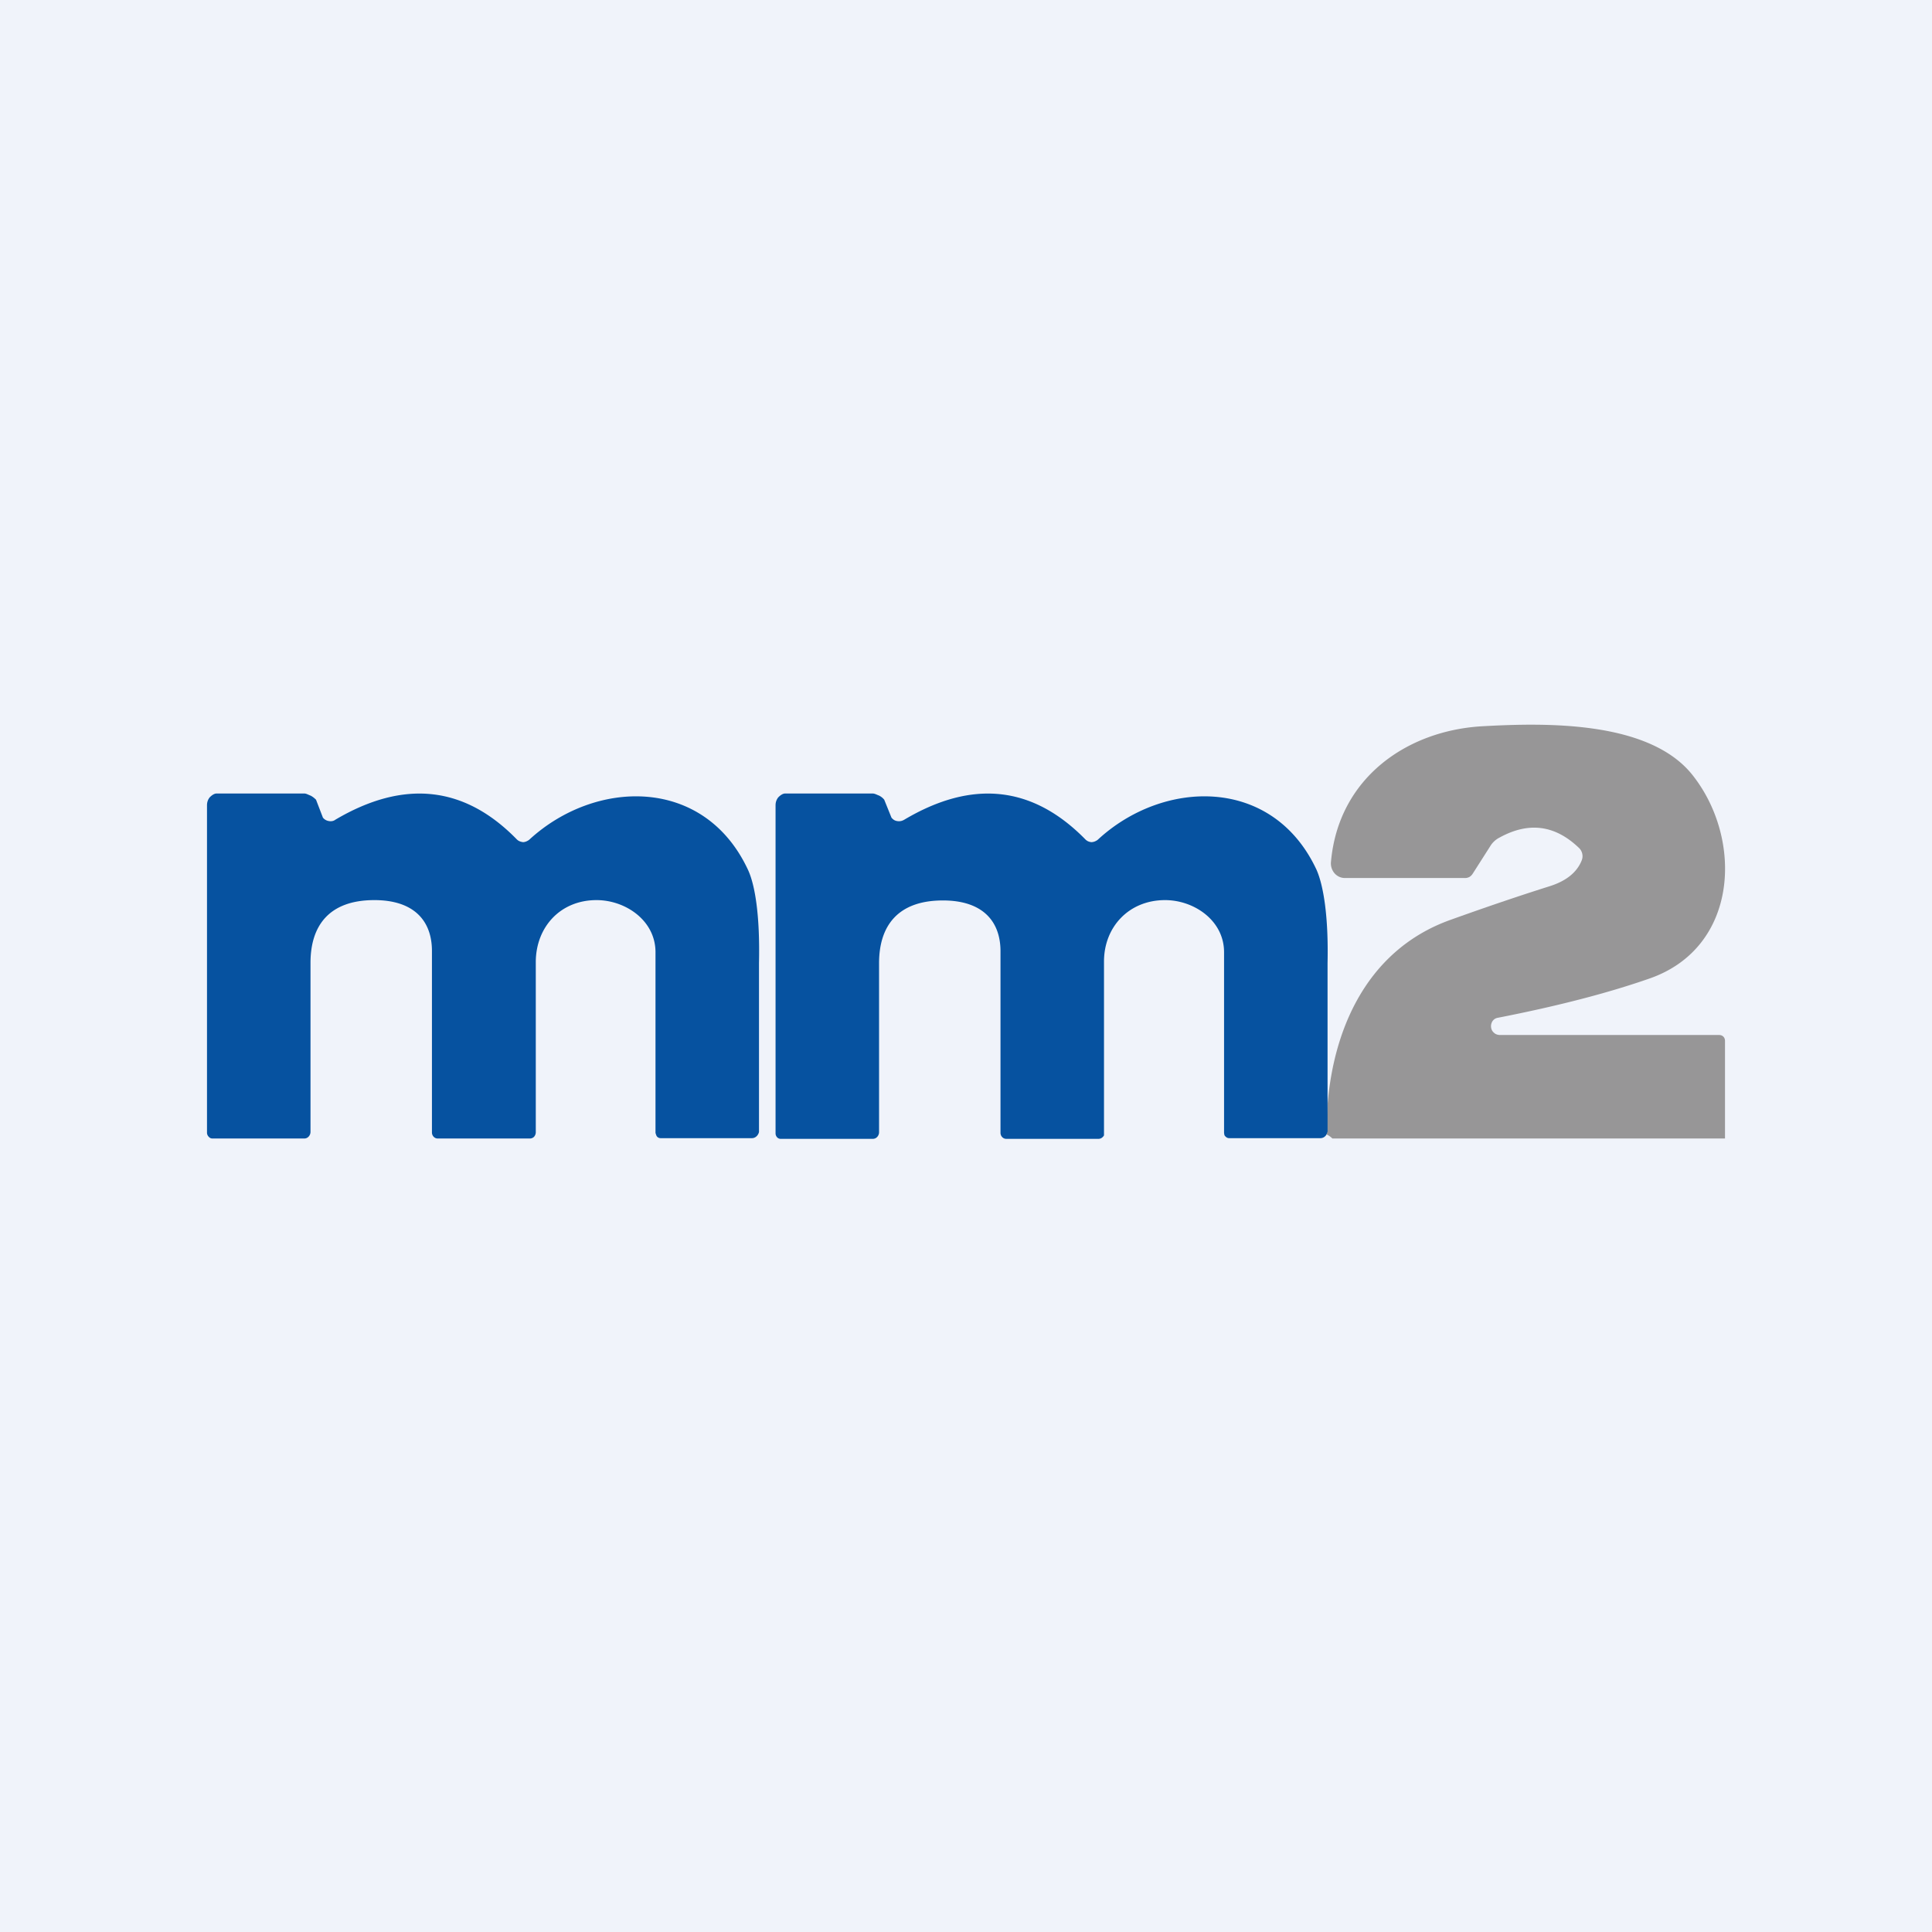
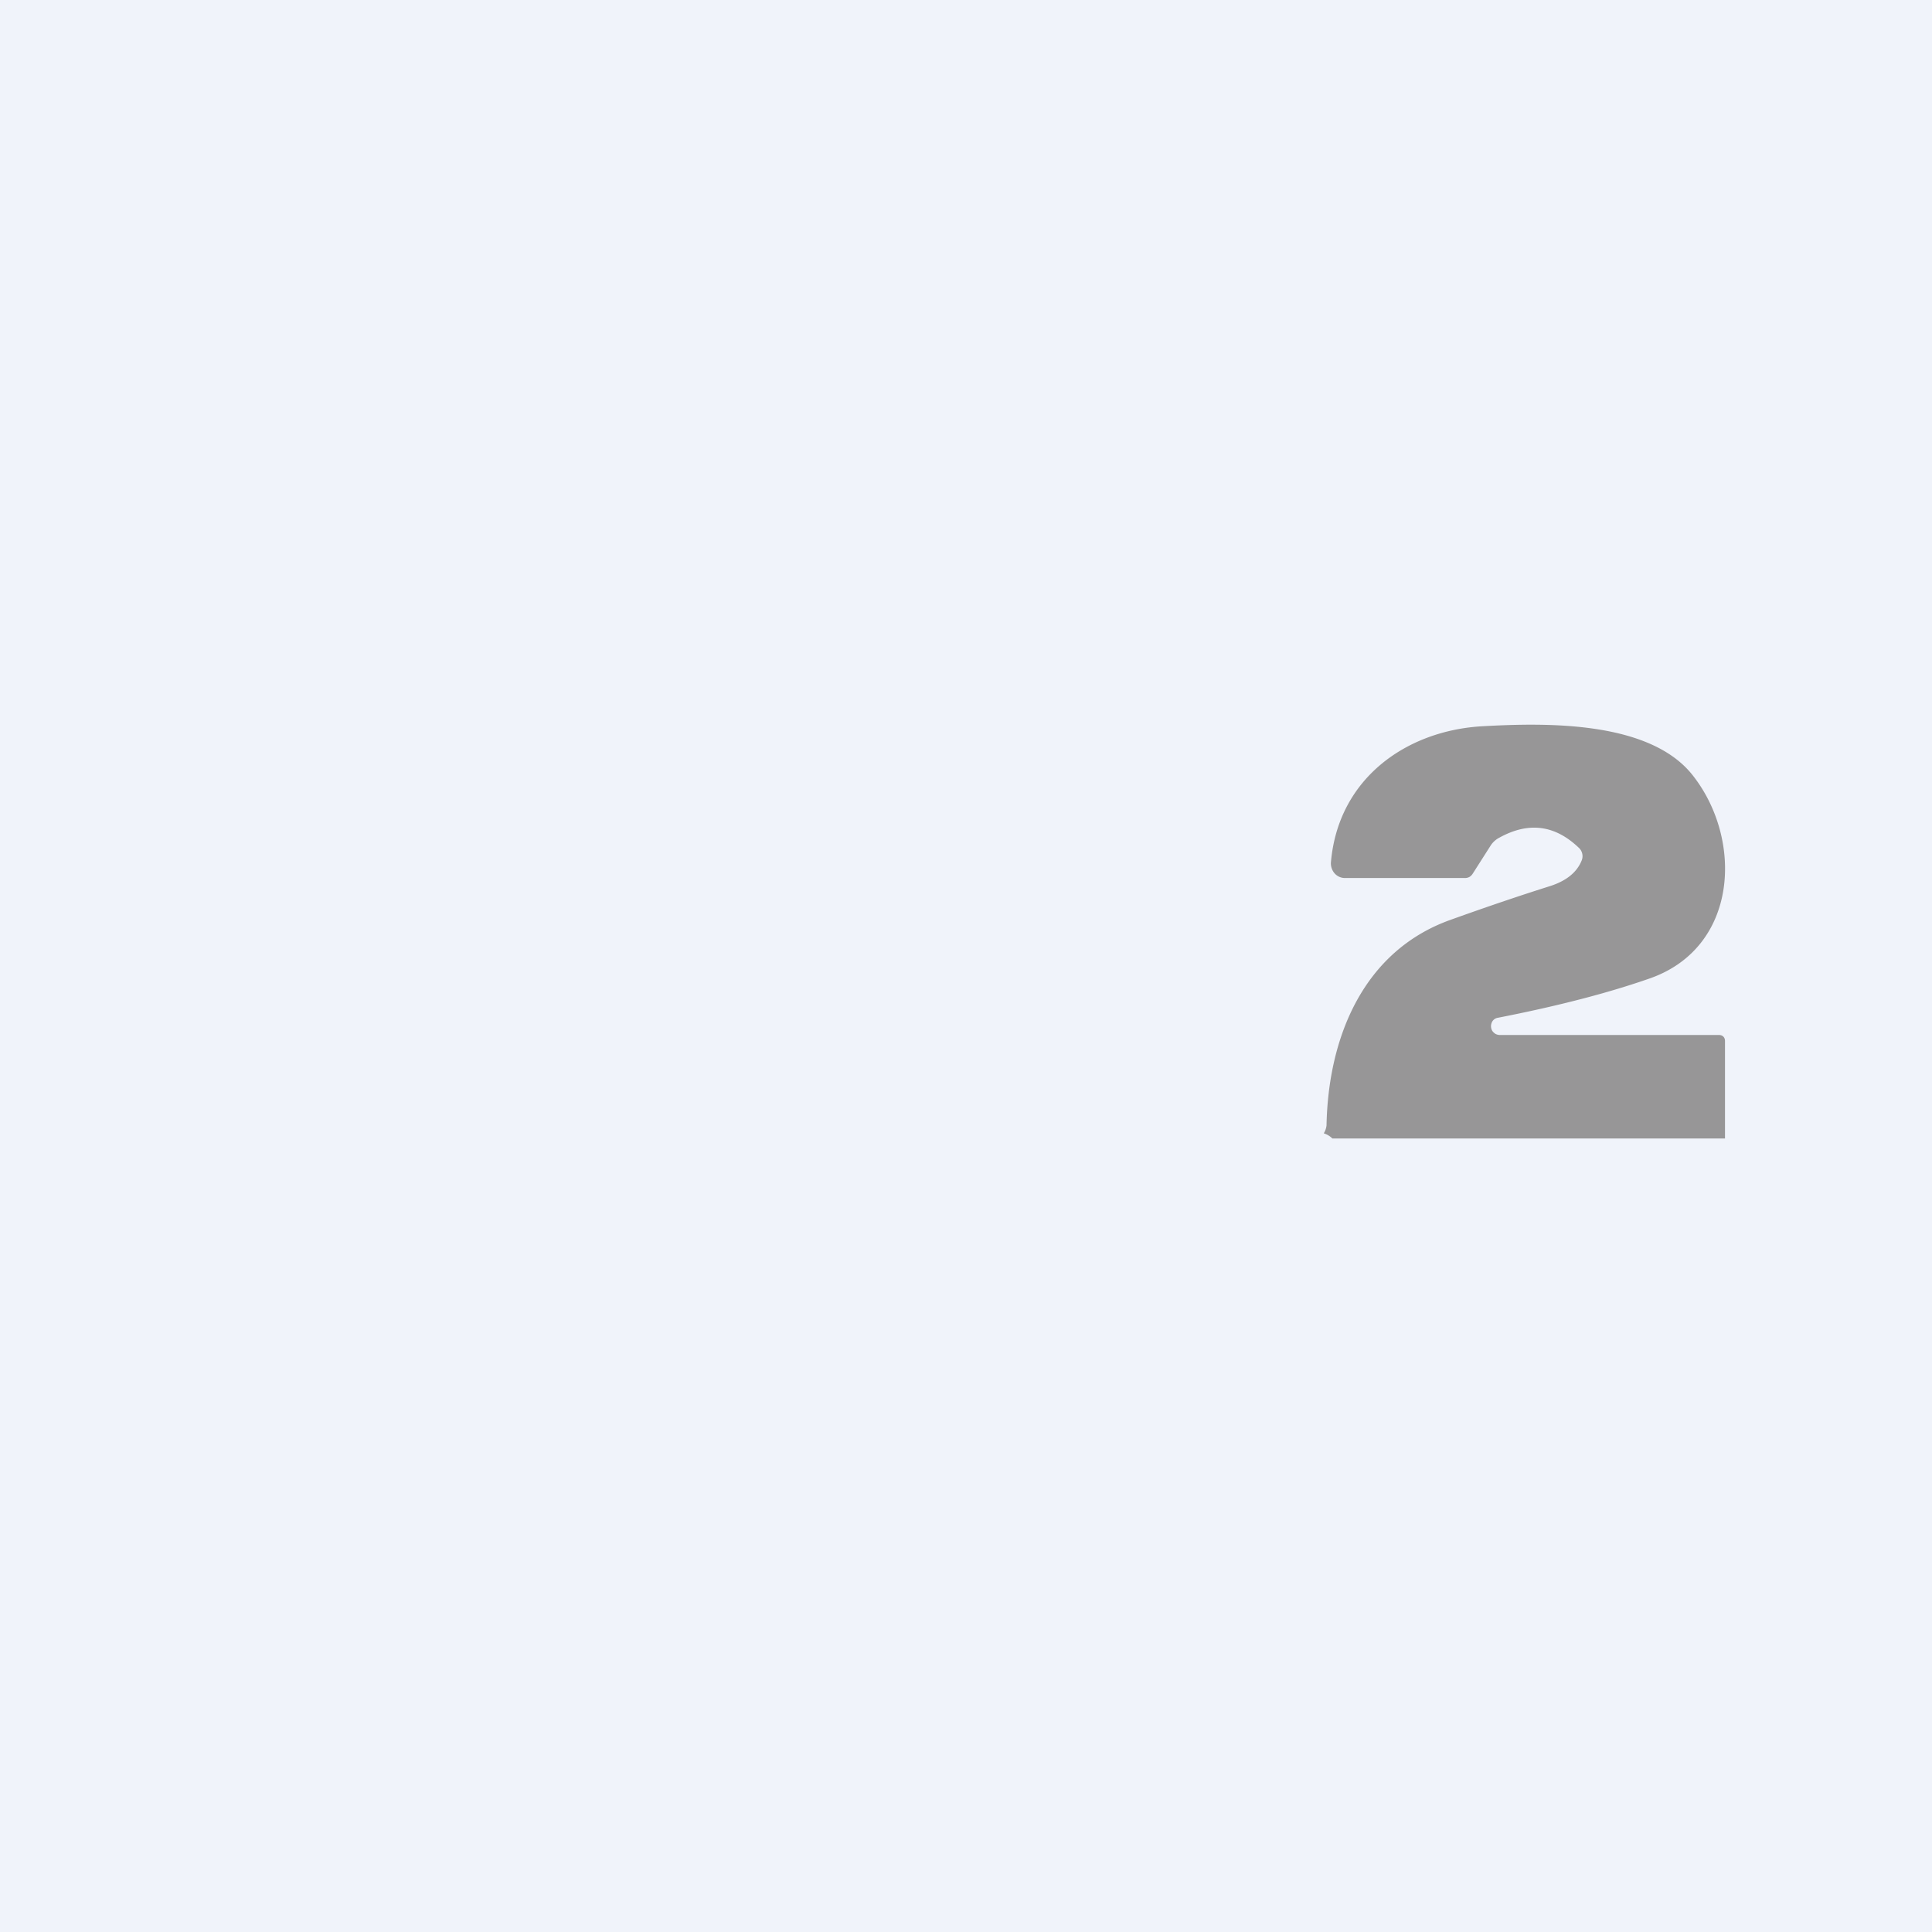
<svg xmlns="http://www.w3.org/2000/svg" width="56" height="56" viewBox="0 0 56 56">
  <path fill="#F0F3FA" d="M0 0h56v56H0z" />
  <path d="M50 33H38.62a.62.62 0 0 0-.25-.15.54.54 0 0 0 .08-.23c.05-2.56 1.07-5.06 3.6-5.96 1.17-.42 2.13-.74 2.86-.97.48-.15.8-.4.94-.76a.33.33 0 0 0-.07-.34c-.7-.68-1.47-.78-2.32-.31-.1.05-.2.14-.26.24l-.51.8a.3.3 0 0 1-.1.1.28.28 0 0 1-.14.03h-3.47a.4.4 0 0 1-.3-.14.44.44 0 0 1-.1-.34c.22-2.42 2.2-3.8 4.4-3.92 1.81-.1 4.84-.17 6.09 1.43 1.46 1.86 1.32 4.98-1.25 5.88-1.2.42-2.66.8-4.4 1.14a.23.23 0 0 0-.16.1.27.27 0 0 0-.04.18c.01.07.04.12.09.16.04.04.11.06.17.06h6.35c.1 0 .17.07.17.17V33Z" fill="#979697" />
-   <path d="M6 32.84v-9.5c0-.09.03-.17.08-.23.06-.06.13-.11.2-.11h2.54c.06 0 .12.04.18.06.06.03.11.07.16.12l.2.52c.05.06.11.09.18.1.06.01.13 0 .18-.04 1.98-1.17 3.74-.99 5.26.57.05.05.11.07.18.08.06 0 .13-.03.18-.07 1.91-1.76 5.07-1.85 6.34.87.21.45.35 1.35.32 2.7V32.8c0 .03-.02.07-.04.1a.22.22 0 0 1-.08.07.2.2 0 0 1-.1.02h-2.63a.14.14 0 0 1-.1-.04.15.15 0 0 1-.03-.05l-.02-.06V27.6c0-.92-.87-1.51-1.71-1.51-1.05 0-1.75.78-1.76 1.78v4.95a.2.2 0 0 1-.05.13.17.17 0 0 1-.12.05h-2.68a.16.16 0 0 1-.11-.05.18.18 0 0 1-.05-.12v-5.24c.01-.89-.51-1.5-1.67-1.5-1.3 0-1.85.73-1.85 1.82v4.9a.2.2 0 0 1-.05.13.17.17 0 0 1-.12.06H6.15a.14.14 0 0 1-.1-.05.17.17 0 0 1-.05-.11ZM22.48 32.84v-9.5c0-.09.03-.17.08-.23.06-.06.13-.11.2-.11h2.53c.07 0 .13.04.19.06.06.03.11.07.15.12l.21.52c.05.06.1.09.17.1.07.01.13 0 .2-.04 1.97-1.17 3.72-.99 5.25.57.05.05.1.07.17.08.07 0 .14-.03.19-.07 1.9-1.76 5.07-1.85 6.34.87.2.45.35 1.35.32 2.7V32.8l-.04.1a.22.22 0 0 1-.08.07.2.2 0 0 1-.1.02h-2.63a.14.14 0 0 1-.1-.04.15.15 0 0 1-.04-.05l-.01-.06V27.6c0-.92-.87-1.51-1.71-1.51-1.05 0-1.77.78-1.77 1.78V32.9c0 .02-.02.04-.04.06a.17.17 0 0 1-.12.05h-2.68a.16.16 0 0 1-.11-.05.18.18 0 0 1-.05-.12v-5.24c.01-.89-.51-1.5-1.67-1.5-1.3 0-1.85.73-1.85 1.82v4.9a.2.2 0 0 1-.05.13.17.17 0 0 1-.13.06h-2.68a.14.14 0 0 1-.1-.05.17.17 0 0 1-.04-.11Z" fill="#0652A0" />
</svg>